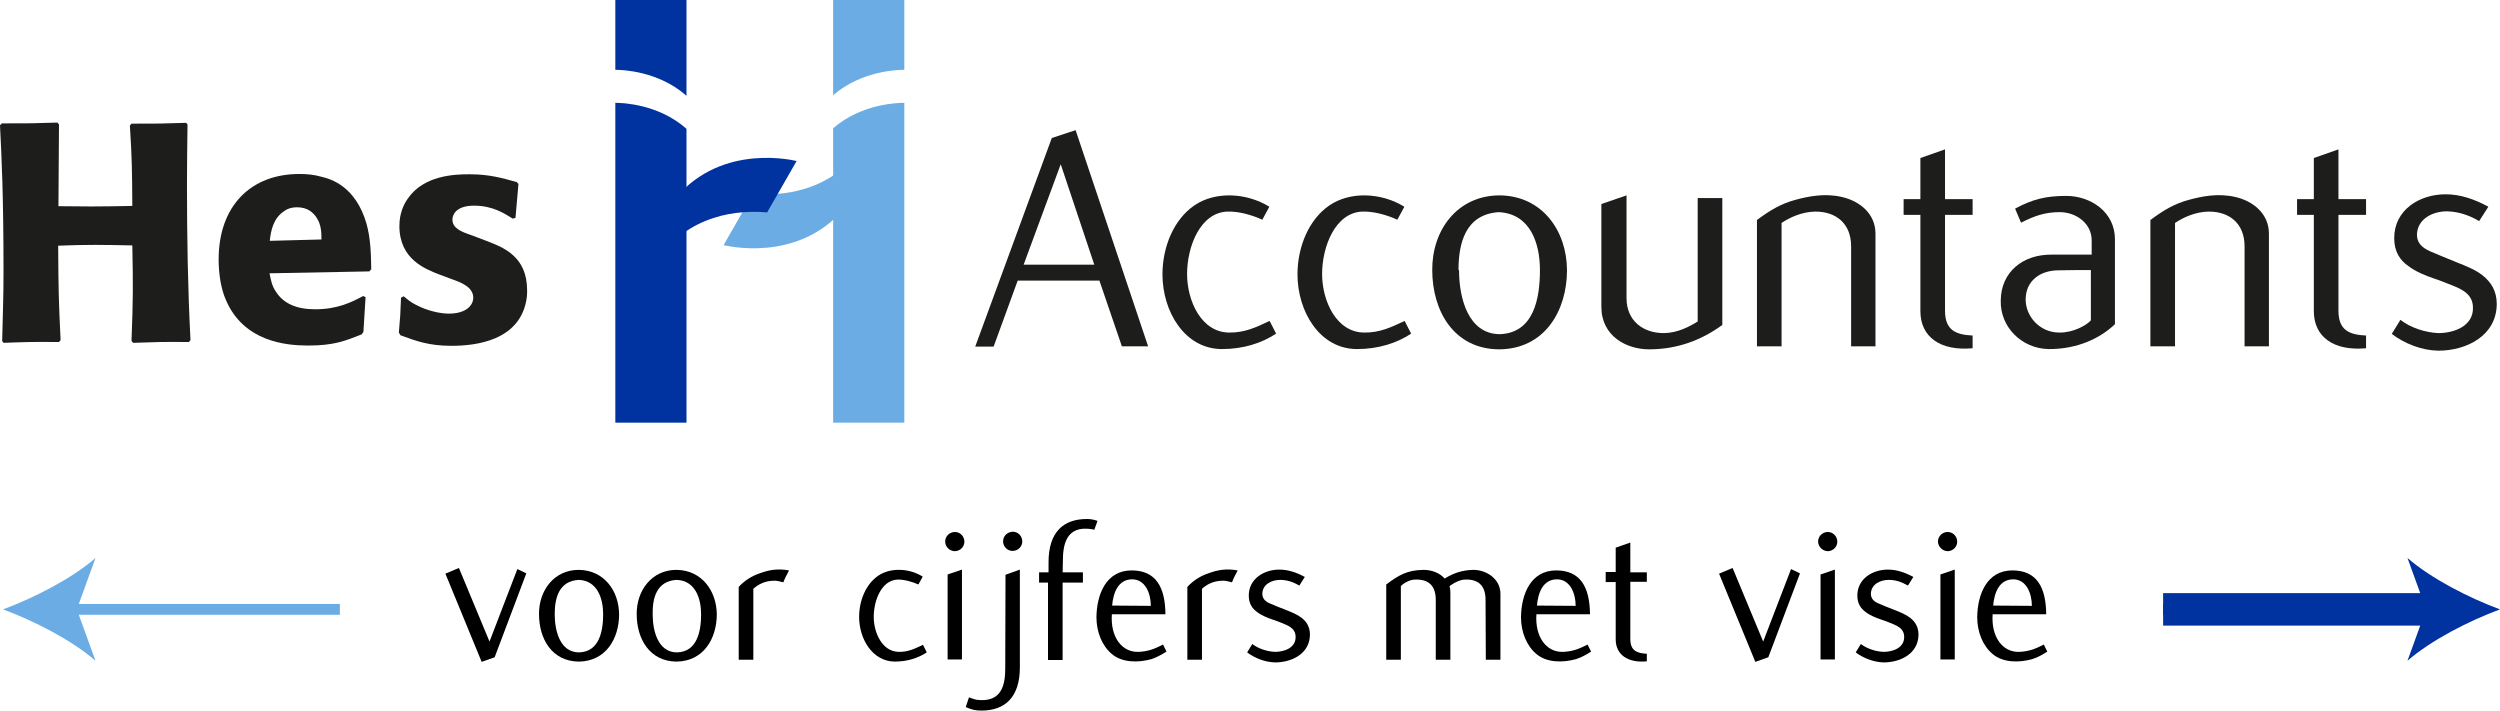
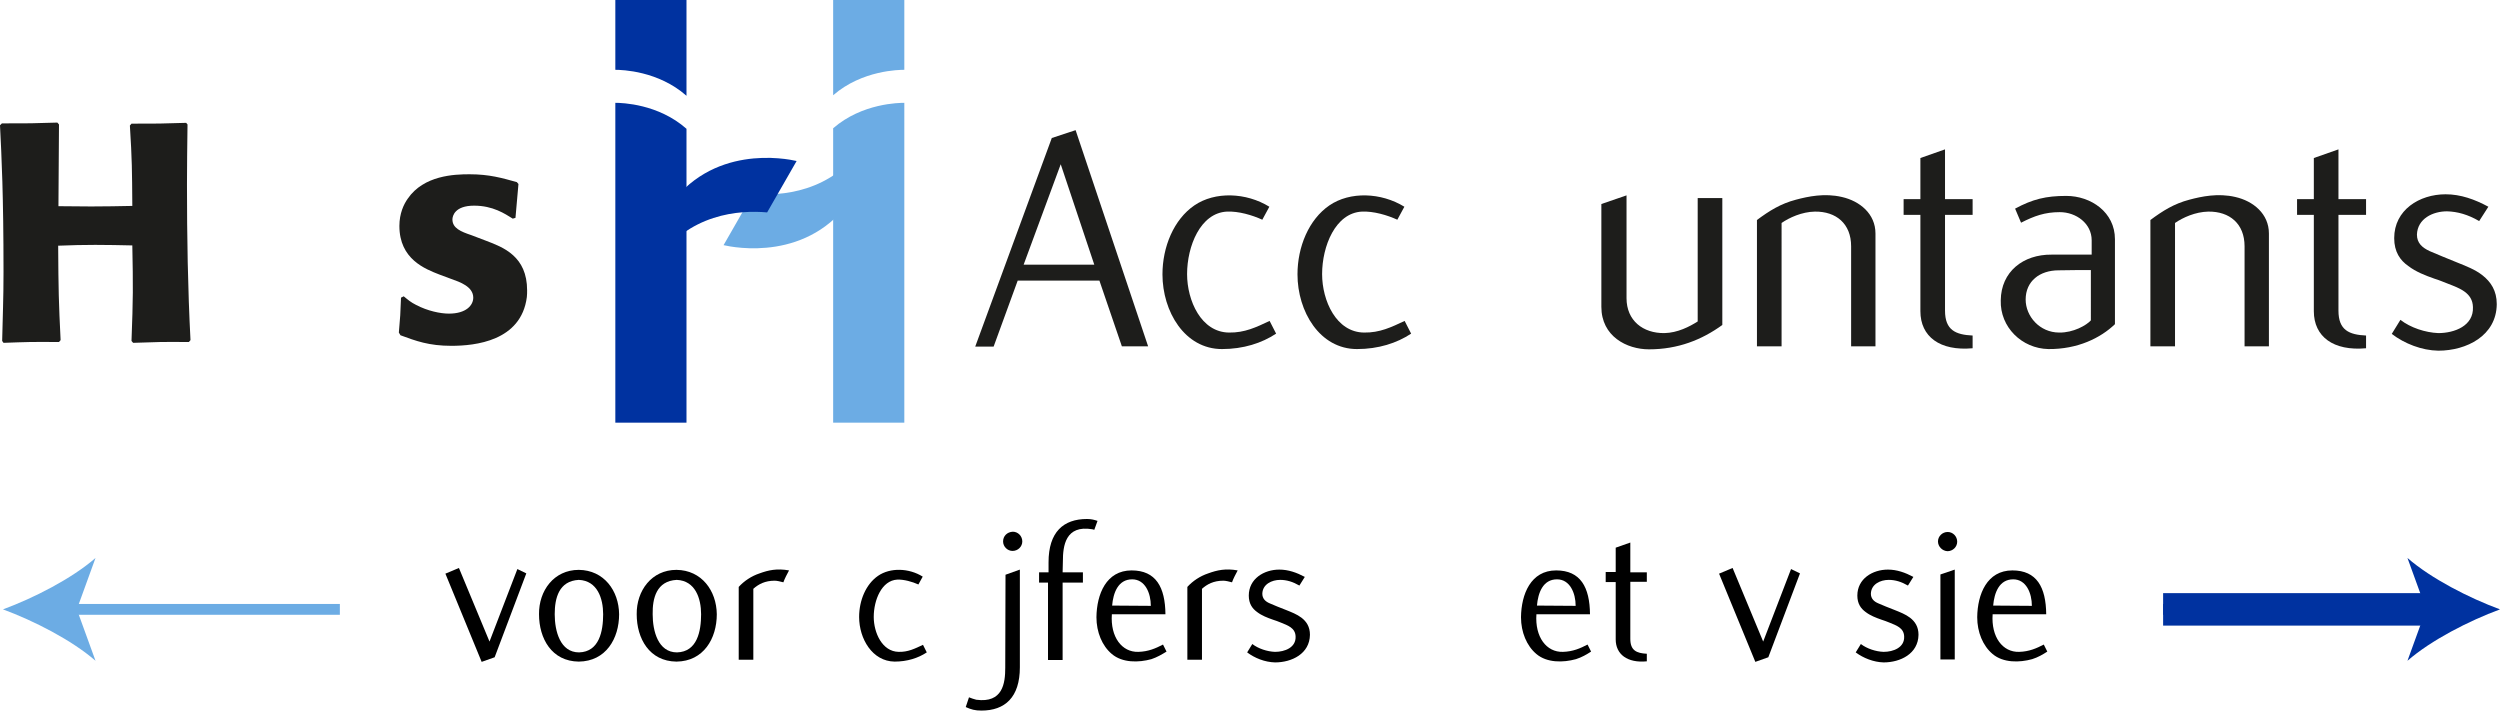
<svg xmlns="http://www.w3.org/2000/svg" version="1.1" id="Laag_1" x="0px" y="0px" viewBox="0 0 923.9 262.6" style="enable-background:new 0 0 923.9 262.6;" xml:space="preserve">
  <style type="text/css"> .st0{fill:#1D1D1B;} .st1{fill:#6CACE4;} .st2{fill:#0032A0;} </style>
  <g>
    <path class="st0" d="M69.3,46c-0.1,8.8-0.2,14.2-0.2,22.2c0,19.2,0.3,38.3,1.3,57.5l-0.6,0.7c-9.7-0.1-12,0-20.6,0.3l-0.6-0.7 c0.6-16.1,0.6-19.9,0.3-35.3c-4.6-0.1-9.1-0.2-13.7-0.2c-4.5,0-8.7,0.1-13.7,0.3c0.1,16.6,0.2,20.7,0.9,34.9l-0.6,0.7 c-10.1-0.1-12.1,0-20.5,0.3L0.8,126c0.2-9.6,0.5-15.2,0.5-25.5c0-28.4-0.7-42.4-1.3-54.2l0.7-0.7c9.9,0,11.7,0,20.5-0.3l0.6,0.7 l-0.2,30.2c4,0,8.1,0.1,12.1,0.1c5.1,0,10.2-0.1,15.2-0.2c-0.1-13.5-0.1-16.8-0.9-29.7l0.6-0.7c9.6,0,11.1,0,20.2-0.3L69.3,46z" />
-     <path class="st0" d="M118.8,88.5c0-2.6-0.1-5.4-1.7-7.9c-1.3-2.1-3.5-4-7.3-4c-1.6,0-3.2,0.3-4.6,1.3c-4.3,2.7-5.1,7.5-5.5,11.1 L118.8,88.5z M135.1,109.8l-0.8,12.9l-0.7,0.9c-6.1,2.4-10.2,4.1-19.7,4.1c-8.2,0-23.8-1.4-30.4-16.8c-1.8-4-2.7-9.6-2.7-15 c0-19.8,11.9-31.6,29.8-31.6c2.6,0,5.3,0.2,8.1,1c3.9,0.9,12.7,3.7,16.7,17.2c1.6,5.7,1.7,11.4,1.8,17l-0.7,0.8l-36.9,0.7 c0.5,2.3,0.8,4.6,2.5,7c2.7,4.1,7.4,6.3,14.3,6.3c8.4,0,13.5-2.6,17.8-4.9L135.1,109.8z" />
    <path class="st0" d="M179.7,89c6.3,2.4,15.1,5.7,15.1,18.3c0,0.8,0,1.6-0.1,2.5c-2.1,16.3-19.2,18-27.9,18 c-8.3,0-13.1-1.8-18.8-3.9l-0.6-1c0.5-5.7,0.6-7,0.8-12.9l1-0.5c1.7,1.4,2.6,2.2,4.6,3.2c4.2,2.2,8.9,3.2,12.1,3.2 c6.4,0,9-3.1,9-5.9c0-4.1-5-5.8-8.1-6.9l-4.3-1.6c-5.4-2.1-14.9-5.7-14.9-18c0-4.6,1.6-8,3.1-10.1c5.9-8.6,17.2-9,22.8-9 c7.4,0,12.1,1.4,17.5,2.9l0.6,0.7l-1.1,12.5l-1,0.3c-2.9-1.8-7.3-4.8-14.3-4.8c-7.1,0-8,3.8-8,5.1c0,3.2,3.1,4.5,7,5.8L179.7,89z" />
    <path class="st1" d="M267.4,90.6c3.9,0.9,31.7,6.4,47.8-17.8l4.6-19.9c-12.3,18.5-31.5,19.6-41.5,18.7L267.4,90.6z" />
    <path class="st1" d="M307.9,47.4v108.8h26.3V38C332.4,38,318.6,38.1,307.9,47.4 M307.9,0v35.2c10.7-9.3,24.5-9.4,26.3-9.4V0H307.9z " />
  </g>
  <path class="st0" d="M378.3,97.8h26.1L392,60.7L378.3,97.8z M406.3,103.7h-30.2l-8.9,24.4h-6.8L388.7,51l8.8-2.9l26.8,79.9h-9.7 L406.3,103.7z" />
  <g>
    <path class="st0" d="M429.6,101.4c0-10.2,4.2-20.3,11.8-25.5c7.6-5.2,19.1-4.8,27.7,0.5l-2.6,4.8c-3.7-1.7-8.8-3.2-13.1-3 c-9.8,0.5-14.7,12.8-14.7,23.1c0,9.8,5.2,21.5,15.5,21.6c5.8,0.1,10.1-2,15-4.3l2.4,4.7c-5.3,3.5-12.1,5.7-20,5.7 C437.8,129,429.6,115.1,429.6,101.4" />
    <path class="st0" d="M479.5,101.4c0-10.2,4.2-20.3,11.8-25.5c7.6-5.2,19.1-4.8,27.7,0.5l-2.6,4.8c-3.7-1.7-8.8-3.2-13.1-3 c-9.8,0.5-14.7,12.8-14.7,23.1c0,9.8,5.2,21.5,15.5,21.6c5.8,0.1,10.1-2,15-4.3l2.4,4.7c-5.3,3.5-12.1,5.7-20,5.7 C487.7,129,479.5,115.1,479.5,101.4" />
-     <path class="st0" d="M539.2,99.8c0,10.4,3.4,23.6,15,23.7c12.7-0.4,14.9-13.3,14.9-23.7c0-9.8-3.5-20.8-15.2-21.4 C541.5,79.2,539,90,539,99.8H539.2z M554.1,72.2c15.7,0.1,24.9,12.9,25,27.6c0,15-8.2,29.2-25.1,29.3 c-16.8-0.1-24.7-14.3-24.7-29.3C529.2,85.1,538.5,72.3,554.1,72.2" />
    <path class="st0" d="M601.1,72.2v38c0,8.3,6.1,13,14,12.9c4.9-0.1,9.3-2.4,12.3-4.3V73.2h9.1v46.9c-7.6,5.5-16.4,9-27.1,9 c-8.2,0-17.6-4.8-17.6-15.7v-38L601.1,72.2z" />
    <path class="st0" d="M684.1,128V91c0-8.3-5.5-12.9-13.4-12.8c-4.8,0.1-9.4,2.2-12.3,4.2V128h-9.1V81.3c4.6-3.4,8.7-6,14.4-7.5 c4.5-1.2,10.6-2.5,17-1c6.6,1.5,12.4,6.2,12.4,13.5V128H684.1z" />
    <path class="st0" d="M703.5,79.4v-5.8h6.2V58.4l9.1-3.2v18.4h10.2v5.8h-10.2v35.4c0,7.2,3.9,8.9,10.2,9.2v4.7 c-12.1,1.1-19.3-4.3-19.3-13.7V79.4H703.5z" />
    <path class="st0" d="M772.7,99.8c-2.9,0-7.5,0-11.9,0.1c-7,0-12.2,4-12.2,10.8c0,6.2,5.2,12.2,12.4,12.2c5.2,0.1,10.1-2.7,11.7-4.5 V99.8z M757,129c-9.8-0.2-17.9-8.1-17.6-18c0.1-10.6,8.3-17,18.8-16.9h14.8v-5.3c0-6.2-5.7-10.4-11.8-10.4c-5.5,0-9.4,1.4-14.3,3.9 l-2.2-5.2c6.5-3.5,11.4-4.7,18.9-4.7c9.1,0,18,6,18,16v31.4C776.3,124.9,767.8,129.1,757,129" />
    <path class="st0" d="M829.5,128V91c0-8.3-5.5-12.9-13.4-12.8c-4.8,0.1-9.4,2.2-12.3,4.2V128h-9.1V81.3c4.6-3.4,8.7-6,14.4-7.5 c4.5-1.2,10.6-2.5,17-1c6.6,1.5,12.4,6.2,12.4,13.5V128H829.5z" />
    <path class="st0" d="M848.9,79.4v-5.8h6.2V58.4l9.1-3.2v18.4h10.2v5.8h-10.2v35.4c0,7.2,3.9,8.9,10.2,9.2v4.7 c-12.1,1.1-19.3-4.3-19.3-13.7V79.4H848.9z" />
    <path class="st0" d="M883.9,123.4l3.2-5.2c3.7,2.9,9.2,4.7,14,4.9c6,0,13.1-2.7,12.8-9.6c-0.1-5.3-5-7-9.1-8.6 c-1.6-0.6-3.4-1.4-5.1-1.9c-3.4-1.2-6.8-2.5-9.7-4.7c-3-2.1-5.2-5.2-5.2-10.3c0-10.4,9.3-16.2,19-16.2c5.6,0,10.8,1.9,15.8,4.6 l-3.4,5.3c-4.1-2.4-8-3.5-11.9-3.6c-5.2,0-10.9,2.7-11.1,8.6c0,3.1,1.9,4.8,4.7,6.1c2.7,1.2,6.5,2.7,9.9,4.1 c3.4,1.4,6.8,2.6,9.7,4.9c3,2.4,5.2,5.6,5.2,10.6c-0.1,11.7-11.2,17.2-21.6,17.2C895,129.5,888.6,127,883.9,123.4" />
    <path class="st2" d="M227.4,156.2h26.3V47.6c-10.4-9.2-23.8-9.6-26.3-9.6V156.2z M227.4,0v25.8c2.5,0,15.9,0.4,26.3,9.6V0H227.4z" />
    <path class="st2" d="M294.4,59.5c-3.9-0.9-31.7-6.4-47.8,17.8l-4.6,19.9c12.3-18.5,31.5-19.6,41.5-18.7L294.4,59.5z" />
  </g>
  <g>
    <path d="M178,244.6L164.6,212l5-2.1l11.3,27.2l10.3-26.8l3.3,1.6l-11.7,31L178,244.6z" />
    <path d="M213.9,210.6c9.3,0.1,14.8,7.7,14.9,16.4c0,9-4.9,17.4-14.9,17.5c-10-0.1-14.7-8.5-14.7-17.5 C199.1,218.3,204.7,210.6,213.9,210.6z M205,227c0,6.2,2,14.1,9,14.1c7.5-0.2,8.9-7.9,8.9-14.1c0-5.8-2.1-12.4-9-12.7 C206.5,214.7,205,221.1,205,227L205,227z" />
    <path d="M250,210.6c9.3,0.1,14.8,7.7,14.9,16.4c0,9-4.9,17.4-14.9,17.5c-10-0.1-14.7-8.5-14.7-17.5 C235.2,218.3,240.8,210.6,250,210.6z M241.2,227c0,6.2,2,14.1,9,14.1c7.5-0.2,8.9-7.9,8.9-14.1c0-5.8-2.1-12.4-9-12.7 C242.6,214.7,241.1,221.1,241.2,227L241.2,227z" />
    <path d="M286.3,214.6c-3.6,0-6,1.3-7.9,3v26.2H273v-26.9c2-2.2,4.7-4,7.7-5c3.3-1.2,6.4-1.9,10.9-1.1c-0.7,1.3-1.6,3-2.1,4.4 C288.4,214.9,287.1,214.6,286.3,214.6L286.3,214.6z" />
    <path d="M317.5,228c0-6.1,2.5-12.1,7-15.2c4.5-3.1,11.4-2.9,16.5,0.3l-1.6,2.9c-2.2-1-5.3-1.9-7.8-1.8c-5.8,0.3-8.7,7.6-8.7,13.8 c0,5.8,3.1,12.8,9.2,12.9c3.5,0.1,6-1.2,9-2.6l1.4,2.8c-3.2,2.1-7.2,3.4-11.9,3.4C322.4,244.4,317.5,236.1,317.5,228z" />
-     <path d="M349.3,200.1c0-1.9,1.6-3.5,3.6-3.5c1.9,0,3.5,1.6,3.5,3.6c0,1.9-1.6,3.5-3.6,3.5C350.8,203.6,349.3,202,349.3,200.1 L349.3,200.1z M350.2,212.3l5.3-1.8v33.2h-5.3V212.3z" />
    <path d="M376.9,210.5v36.1c0,11.1-5.5,16-14.2,16c-2.4,0-3.8-0.4-5.8-1.3l1.2-3.6c0.7,0.3,1.9,0.7,2.7,0.9 c9.8,1.3,10.7-6.1,10.7-11.8l0.1-34.4L376.9,210.5z M370.7,200.1c0,1.9,1.6,3.5,3.5,3.5c2,0,3.6-1.6,3.6-3.5c0-2-1.6-3.6-3.5-3.6 C372.2,196.6,370.7,198.1,370.7,200.1L370.7,200.1z" />
    <path d="M401.7,191.8c1.6,0,2.7,0.3,3.9,0.7l-1.2,3.3c-0.2-0.1-0.4-0.1-0.7-0.2c-10-1.7-10.9,6.2-10.9,11.8l-0.1,4.1h7.5v3.8h-7.5 v28.6h-5.4v-28.6H384v-3.8h3.5v-3.7C387.5,196.6,393,191.8,401.7,191.8L401.7,191.8z" />
    <path d="M425.5,243.6c-4.7,1.3-10.7,1.4-14.6-1.9c-3.6-3-5.7-8.1-5.7-13.6c0.1-8.5,3.6-17.3,13-17.3c9,0,12.4,6.2,12.5,16.2h-19.8 c-0.6,8.4,3.7,14.1,9.8,13.9c3.7-0.1,6.4-1.3,9.1-2.7l1.3,2.6C429.3,241.9,427.6,242.9,425.5,243.6z M425.3,223.9 c0-4.7-2.1-9.8-6.9-9.8c-5.2,0-7,5-7.4,9.7L425.3,223.9L425.3,223.9z" />
    <path d="M452.1,214.6c-3.6,0-6,1.3-7.9,3v26.2h-5.4v-26.9c2-2.2,4.7-4,7.7-5c3.3-1.2,6.4-1.9,10.9-1.1c-0.7,1.3-1.6,3-2.1,4.4 C454.2,214.9,452.9,214.6,452.1,214.6L452.1,214.6z" />
    <path d="M460.9,241.1l1.9-3.1c2.2,1.7,5.5,2.8,8.4,2.9c3.6,0,7.8-1.6,7.6-5.7c-0.1-3.2-3-4.1-5.4-5.1c-1-0.4-2-0.8-3-1.1 c-2-0.7-4.1-1.5-5.8-2.8c-1.8-1.3-3.1-3.1-3.1-6.1c0-6.2,5.6-9.6,11.3-9.6c3.3,0,6.4,1.1,9.4,2.7l-2,3.2c-2.4-1.4-4.7-2.1-7.1-2.1 c-3.1,0-6.5,1.6-6.6,5.1c0,1.8,1.1,2.9,2.8,3.6c1.6,0.7,3.8,1.6,5.9,2.4c2,0.8,4.1,1.6,5.8,2.9c1.8,1.4,3.1,3.3,3.1,6.3 c-0.1,7-6.7,10.2-12.9,10.2C467.4,244.7,463.7,243.2,460.9,241.1z" />
-     <path d="M554.5,243.8h-5.4l-0.1-22.1c0-5-2.4-7.8-7.8-7.5c-1.9,0.1-4.2,1.4-5.5,2.4c0.2,0.7,0.3,1.6,0.3,2.4v24.8h-5.4v-22.1 c0-5-2.4-7.8-7.9-7.5c-2,0.1-4.2,1.5-5,2.4v27.2h-5.4V216c4.7-3.5,7.7-5.3,13.8-5.4c3,0,5.9,1.1,7.8,3.2c3.3-2,6.3-3.1,10.6-3.2 c4.9,0,10,3.4,10,8.8V243.8z" />
    <path d="M582.4,243.6c-4.7,1.3-10.7,1.4-14.6-1.9c-3.6-3-5.7-8.1-5.7-13.6c0.1-8.5,3.6-17.3,13-17.3c9,0,12.4,6.2,12.5,16.2h-19.8 c-0.6,8.4,3.7,14.1,9.8,13.9c3.7-0.1,6.4-1.3,9.1-2.7l1.3,2.6C586.3,241.9,584.6,242.9,582.4,243.6z M582.3,223.9 c0-4.7-2.1-9.8-6.9-9.8c-5.2,0-7,5-7.4,9.7L582.3,223.9L582.3,223.9z" />
    <path d="M593.4,214.9v-3.5h3.7v-9l5.4-1.9v11h6.1v3.5h-6.1v21.1c0,4.3,2.3,5.3,6.1,5.5v2.8c-7.2,0.7-11.5-2.6-11.5-8.1v-21.2H593.4 z" />
    <path d="M648.7,244.6L635.3,212l5-2.1l11.3,27.2l10.3-26.8l3.3,1.6l-11.7,31L648.7,244.6z" />
-     <path d="M671.9,200.1c0-1.9,1.6-3.5,3.6-3.5c1.9,0,3.5,1.6,3.5,3.6c0,1.9-1.6,3.5-3.6,3.5C673.5,203.6,671.9,202,671.9,200.1 L671.9,200.1z M672.8,212.3l5.3-1.8v33.2h-5.3V212.3z" />
    <path d="M685.8,241.1l1.9-3.1c2.2,1.7,5.5,2.8,8.4,2.9c3.6,0,7.8-1.6,7.6-5.7c-0.1-3.2-3-4.1-5.4-5.1c-1-0.4-2-0.8-3-1.1 c-2-0.7-4.1-1.5-5.8-2.8c-1.8-1.3-3.1-3.1-3.1-6.1c0-6.2,5.6-9.6,11.3-9.6c3.3,0,6.4,1.1,9.4,2.7l-2,3.2c-2.4-1.4-4.7-2.1-7.1-2.1 c-3.1,0-6.5,1.6-6.6,5.1c0,1.8,1.1,2.9,2.8,3.6c1.6,0.7,3.8,1.6,5.9,2.4c2,0.8,4.1,1.6,5.8,2.9c1.8,1.4,3.1,3.3,3.1,6.3 c-0.1,7-6.7,10.2-12.9,10.2C692.4,244.7,688.6,243.2,685.8,241.1z" />
    <path d="M716.2,200.1c0-1.9,1.6-3.5,3.6-3.5c1.9,0,3.5,1.6,3.5,3.6c0,1.9-1.6,3.5-3.6,3.5C717.8,203.6,716.2,202,716.2,200.1 L716.2,200.1z M717.1,212.3l5.3-1.8v33.2h-5.3V212.3z" />
    <path d="M751,243.6c-4.7,1.3-10.7,1.4-14.6-1.9c-3.6-3-5.7-8.1-5.7-13.6c0.1-8.5,3.6-17.3,13-17.3c9,0,12.4,6.2,12.5,16.2h-19.8 c-0.6,8.4,3.7,14.1,9.8,13.9c3.7-0.1,6.4-1.3,9.1-2.7l1.3,2.6C754.9,241.9,753.2,242.9,751,243.6z M750.9,223.9 c0-4.7-2.1-9.8-6.9-9.8c-5.2,0-7,5-7.4,9.7L750.9,223.9L750.9,223.9z" />
  </g>
  <g>
    <rect x="799.4" y="223.2" class="st2" width="100.4" height="4" />
    <g>
      <path class="st2" d="M923.9,225.2c-11.4,4.2-25.5,11.4-34.2,19l6.9-19l-6.9-19C898.4,213.8,912.5,221,923.9,225.2z" />
    </g>
  </g>
  <g>
    <rect x="25.2" y="223.2" class="st1" width="100.4" height="4" />
    <g>
      <path class="st1" d="M1.1,225.2c11.4,4.2,25.5,11.4,34.2,19l-6.9-19l6.9-19C26.6,213.8,12.5,221,1.1,225.2z" />
    </g>
  </g>
  <rect x="799.4" y="219.2" class="st2" width="104.1" height="12" />
</svg>